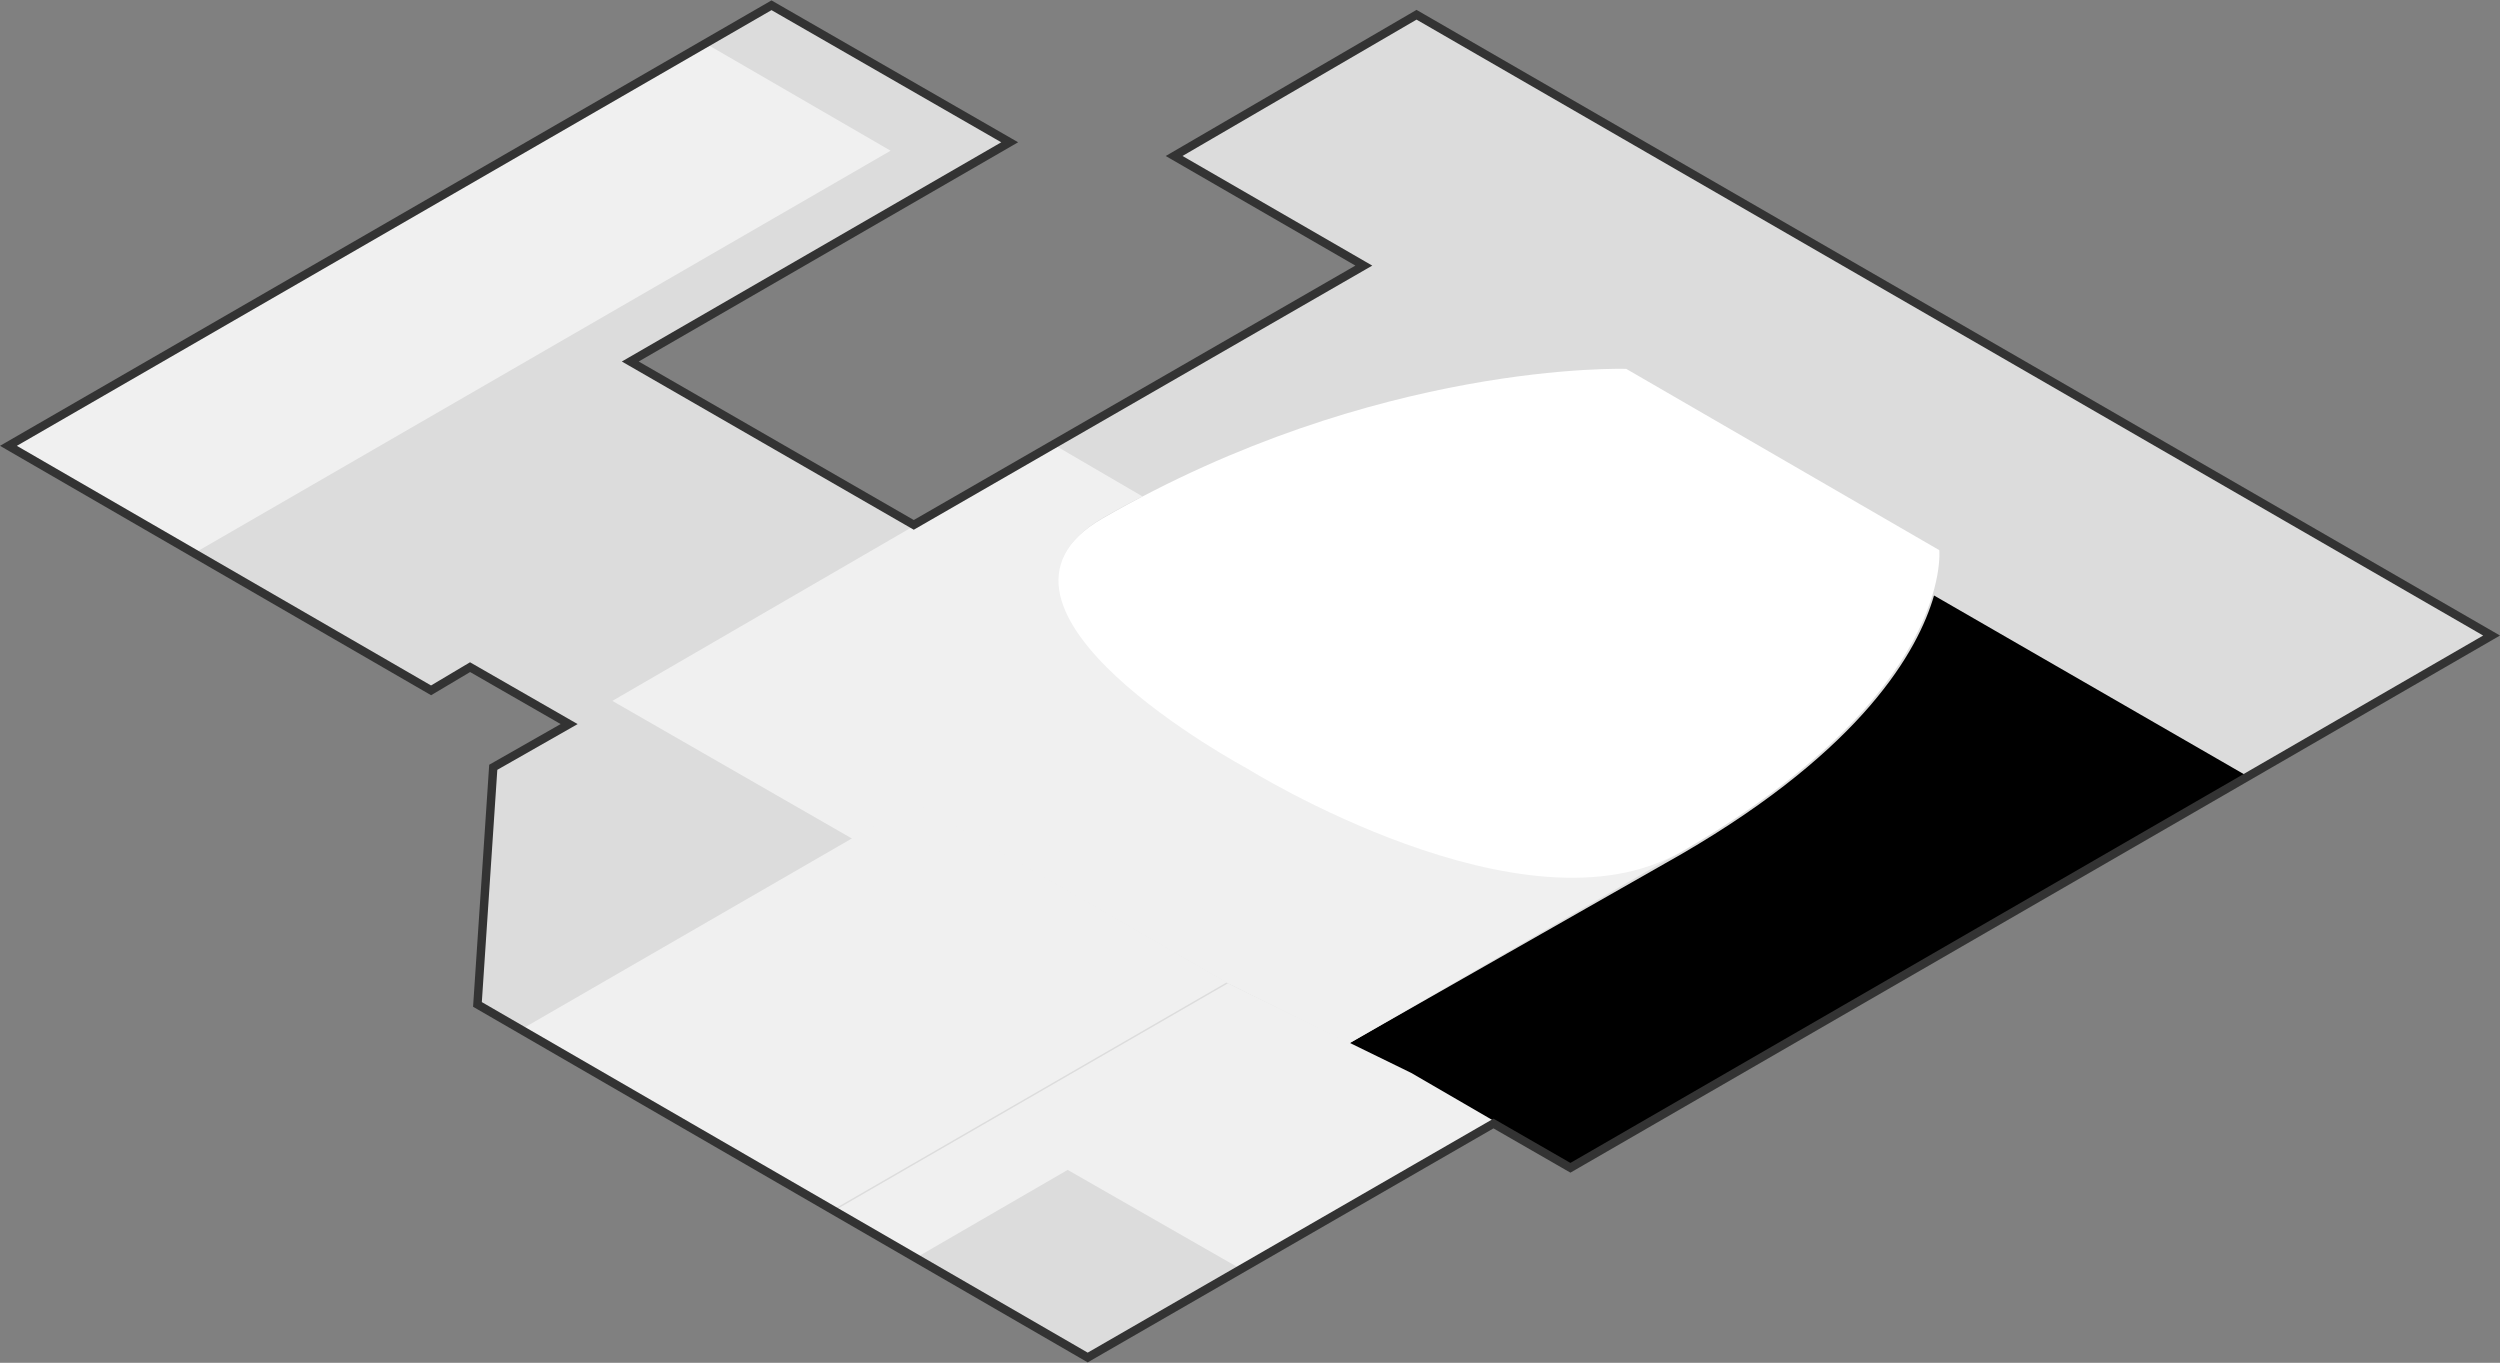
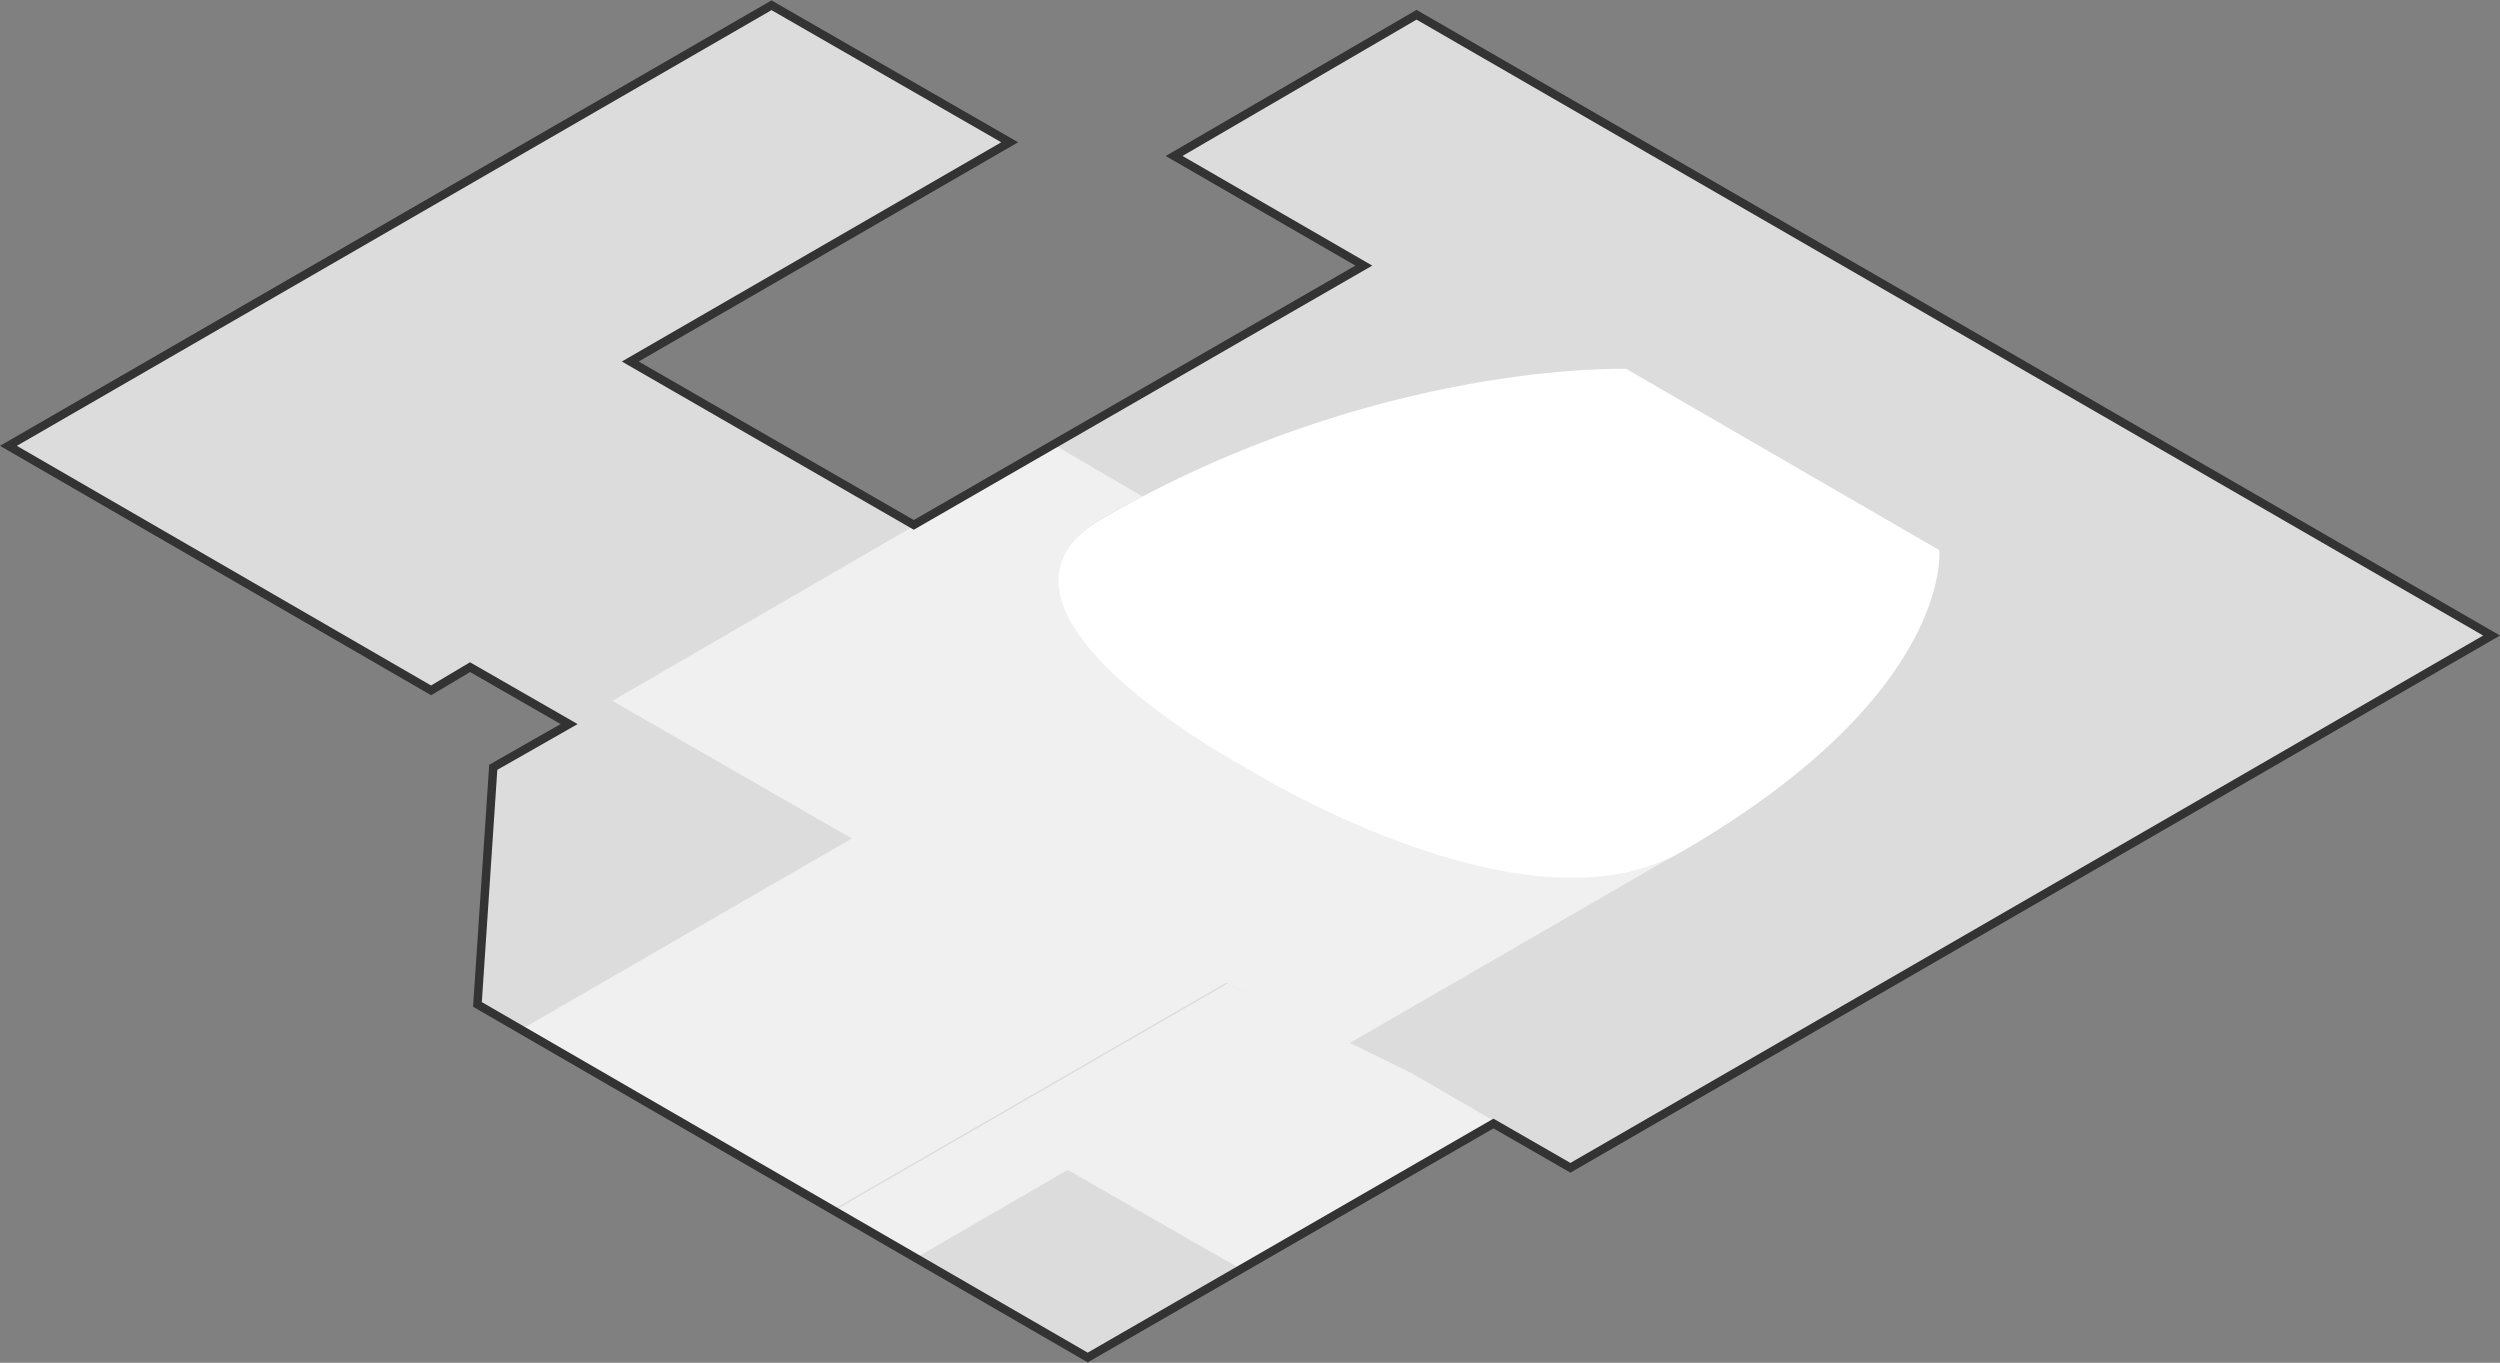
<svg xmlns="http://www.w3.org/2000/svg" version="1.1" id="Calque_1" x="0px" y="0px" viewBox="0 0 237.2 129.3" style="enable-background:new 0 0 237.2 129.3;" xml:space="preserve">
  <rect x="0" y="0" width="237.2" height="129.3" fill="#808080" stroke="none" />
  <style type="text/css">
	.st0{fill:#DCDCDC;}
	.st1{fill:#FFFFFF;}
	.st2{fill:#F0F0F0;}
	.st3{fill:none;stroke:#333333;stroke-width:0.8;stroke-miterlimit:10;}
</style>
  <path class="st0" d="M0.8,42.3l40.1,23.2l3.7-2.2l9.4,5.4l-7.2,4.1l-1.5,22.5l57.9,33.5l38.5-22.2l7.3,4.2l61.8-35.7l25.6-14.8  l-102-58.9l-23.1,13.3l18,10.4L86.7,49.8L59.8,34.3l36-20.8L73.2,0.5L0.8,42.3z" />
-   <path class="st1" d="M184,52.2c0,0,1.4,13.7-24.6,28.7c-14.8,8.6-41.2-7.9-41.2-7.9s-28.4-15.3-13.6-23.8c26-15,49.7-14.2,49.7-14.2  L184,52.2z" />
+   <path class="st1" d="M184,52.2c0,0,1.4,13.7-24.6,28.7c-14.8,8.6-41.2-7.9-41.2-7.9s-28.4-15.3-13.6-23.8c26-15,49.7-14.2,49.7-14.2  z" />
  <path class="st2" d="M116.4,93.2L79,114.8L49.4,97.7l37.4-21.6L116.4,93.2z" />
-   <path class="st2" d="M0.8,42.3l17.6,10.2l66.1-38.2L66.9,4.1L0.8,42.3z" />
-   <path d="M128,99l21,11.8l21.5-12.2l43-24.8l-30-17.3c-1.5,5.2-6.7,14.5-23.9,24.5L128,99z" />
  <path class="st2" d="M116.5,93.3l-37.4,21.6l7.7,4.5l14.5-8.4l16.6,9.5l17-9.8l7-4l7.3,4.2l0.2-0.1l-15.5-9L116.5,93.3z" />
  <path class="st2" d="M128,99l31.5-18.2c-14.8,8.6-41.2-7.9-41.2-7.9s-28.4-15.2-13.6-23.8c1.2-0.7,2.5-1.4,3.7-2l-8.4-4.9L58.1,66.5  l22.8,13.1l5.9-3.4l29.7,17.1L128,99z" />
  <path class="st3" d="M111.4,14.8l18,10.4L86.7,49.8L59.8,34.3l36-20.8L73.2,0.5L0.8,42.3l40.1,23.2l3.7-2.2l9.4,5.4l-7.2,4.1  l-1.5,22.5l57.9,33.5l38.5-22.2l7.3,4.2l61.8-35.7l25.6-14.8l-102-58.9L111.4,14.8z" />
</svg>